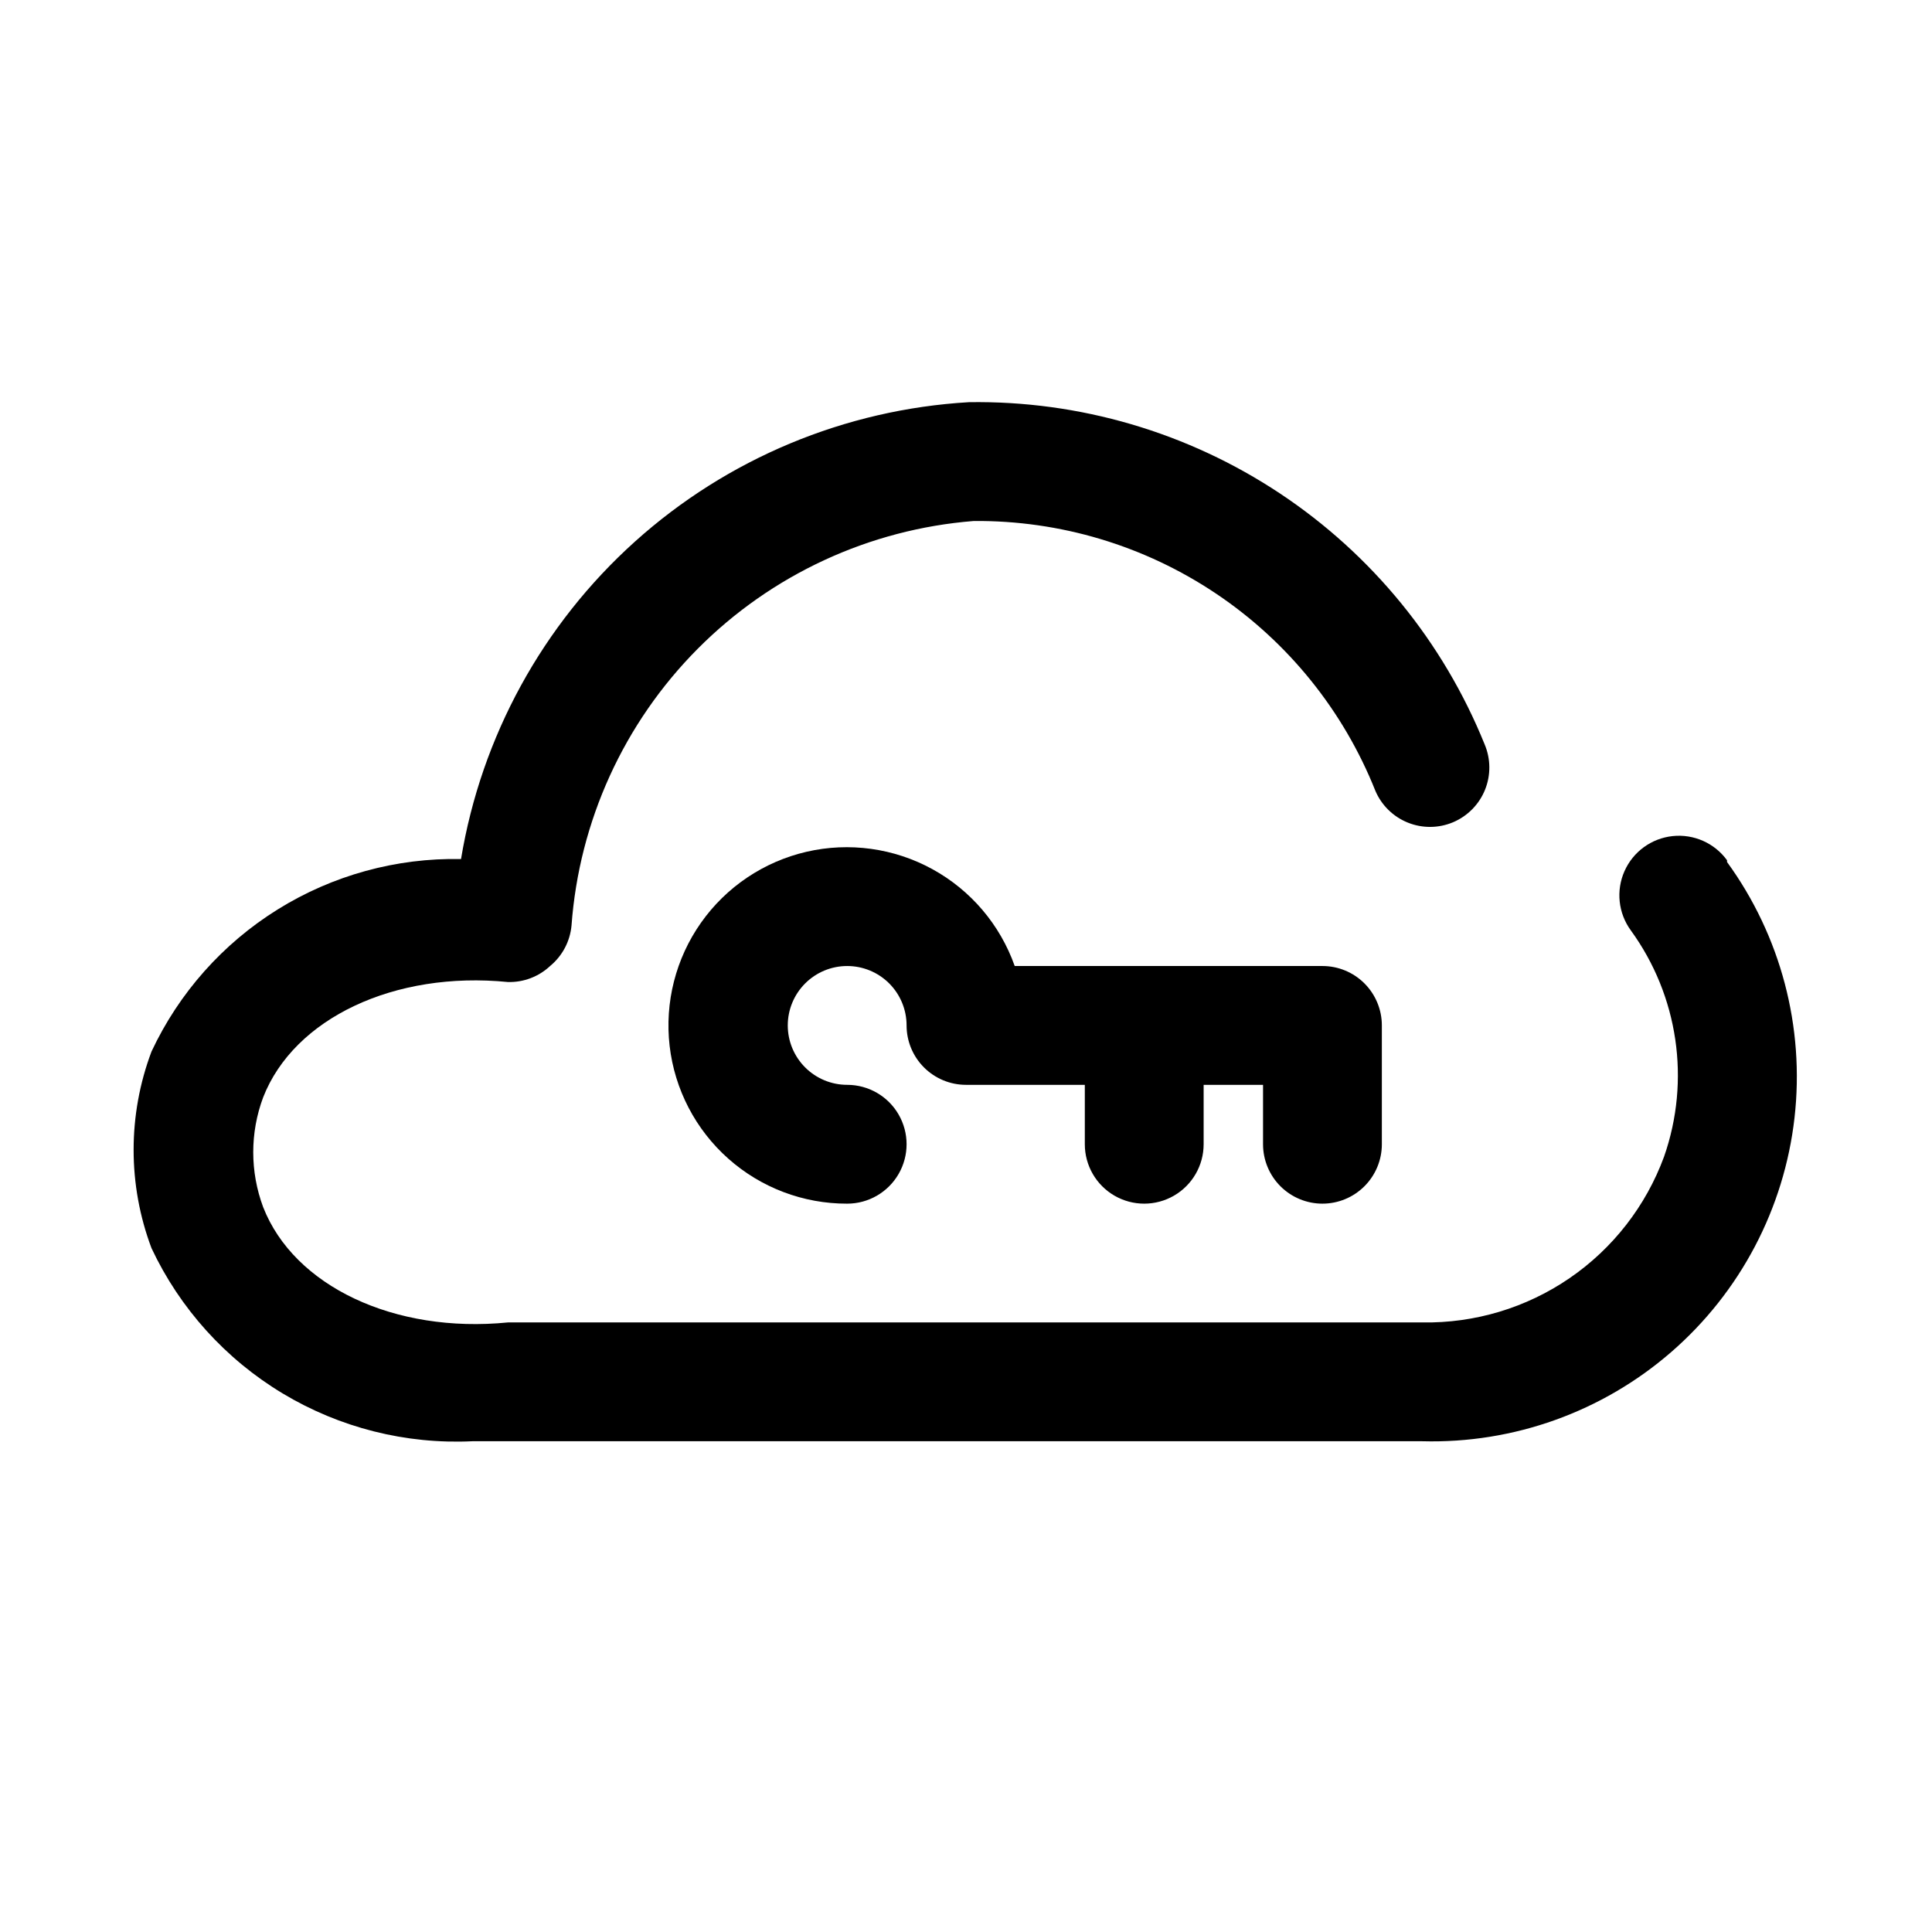
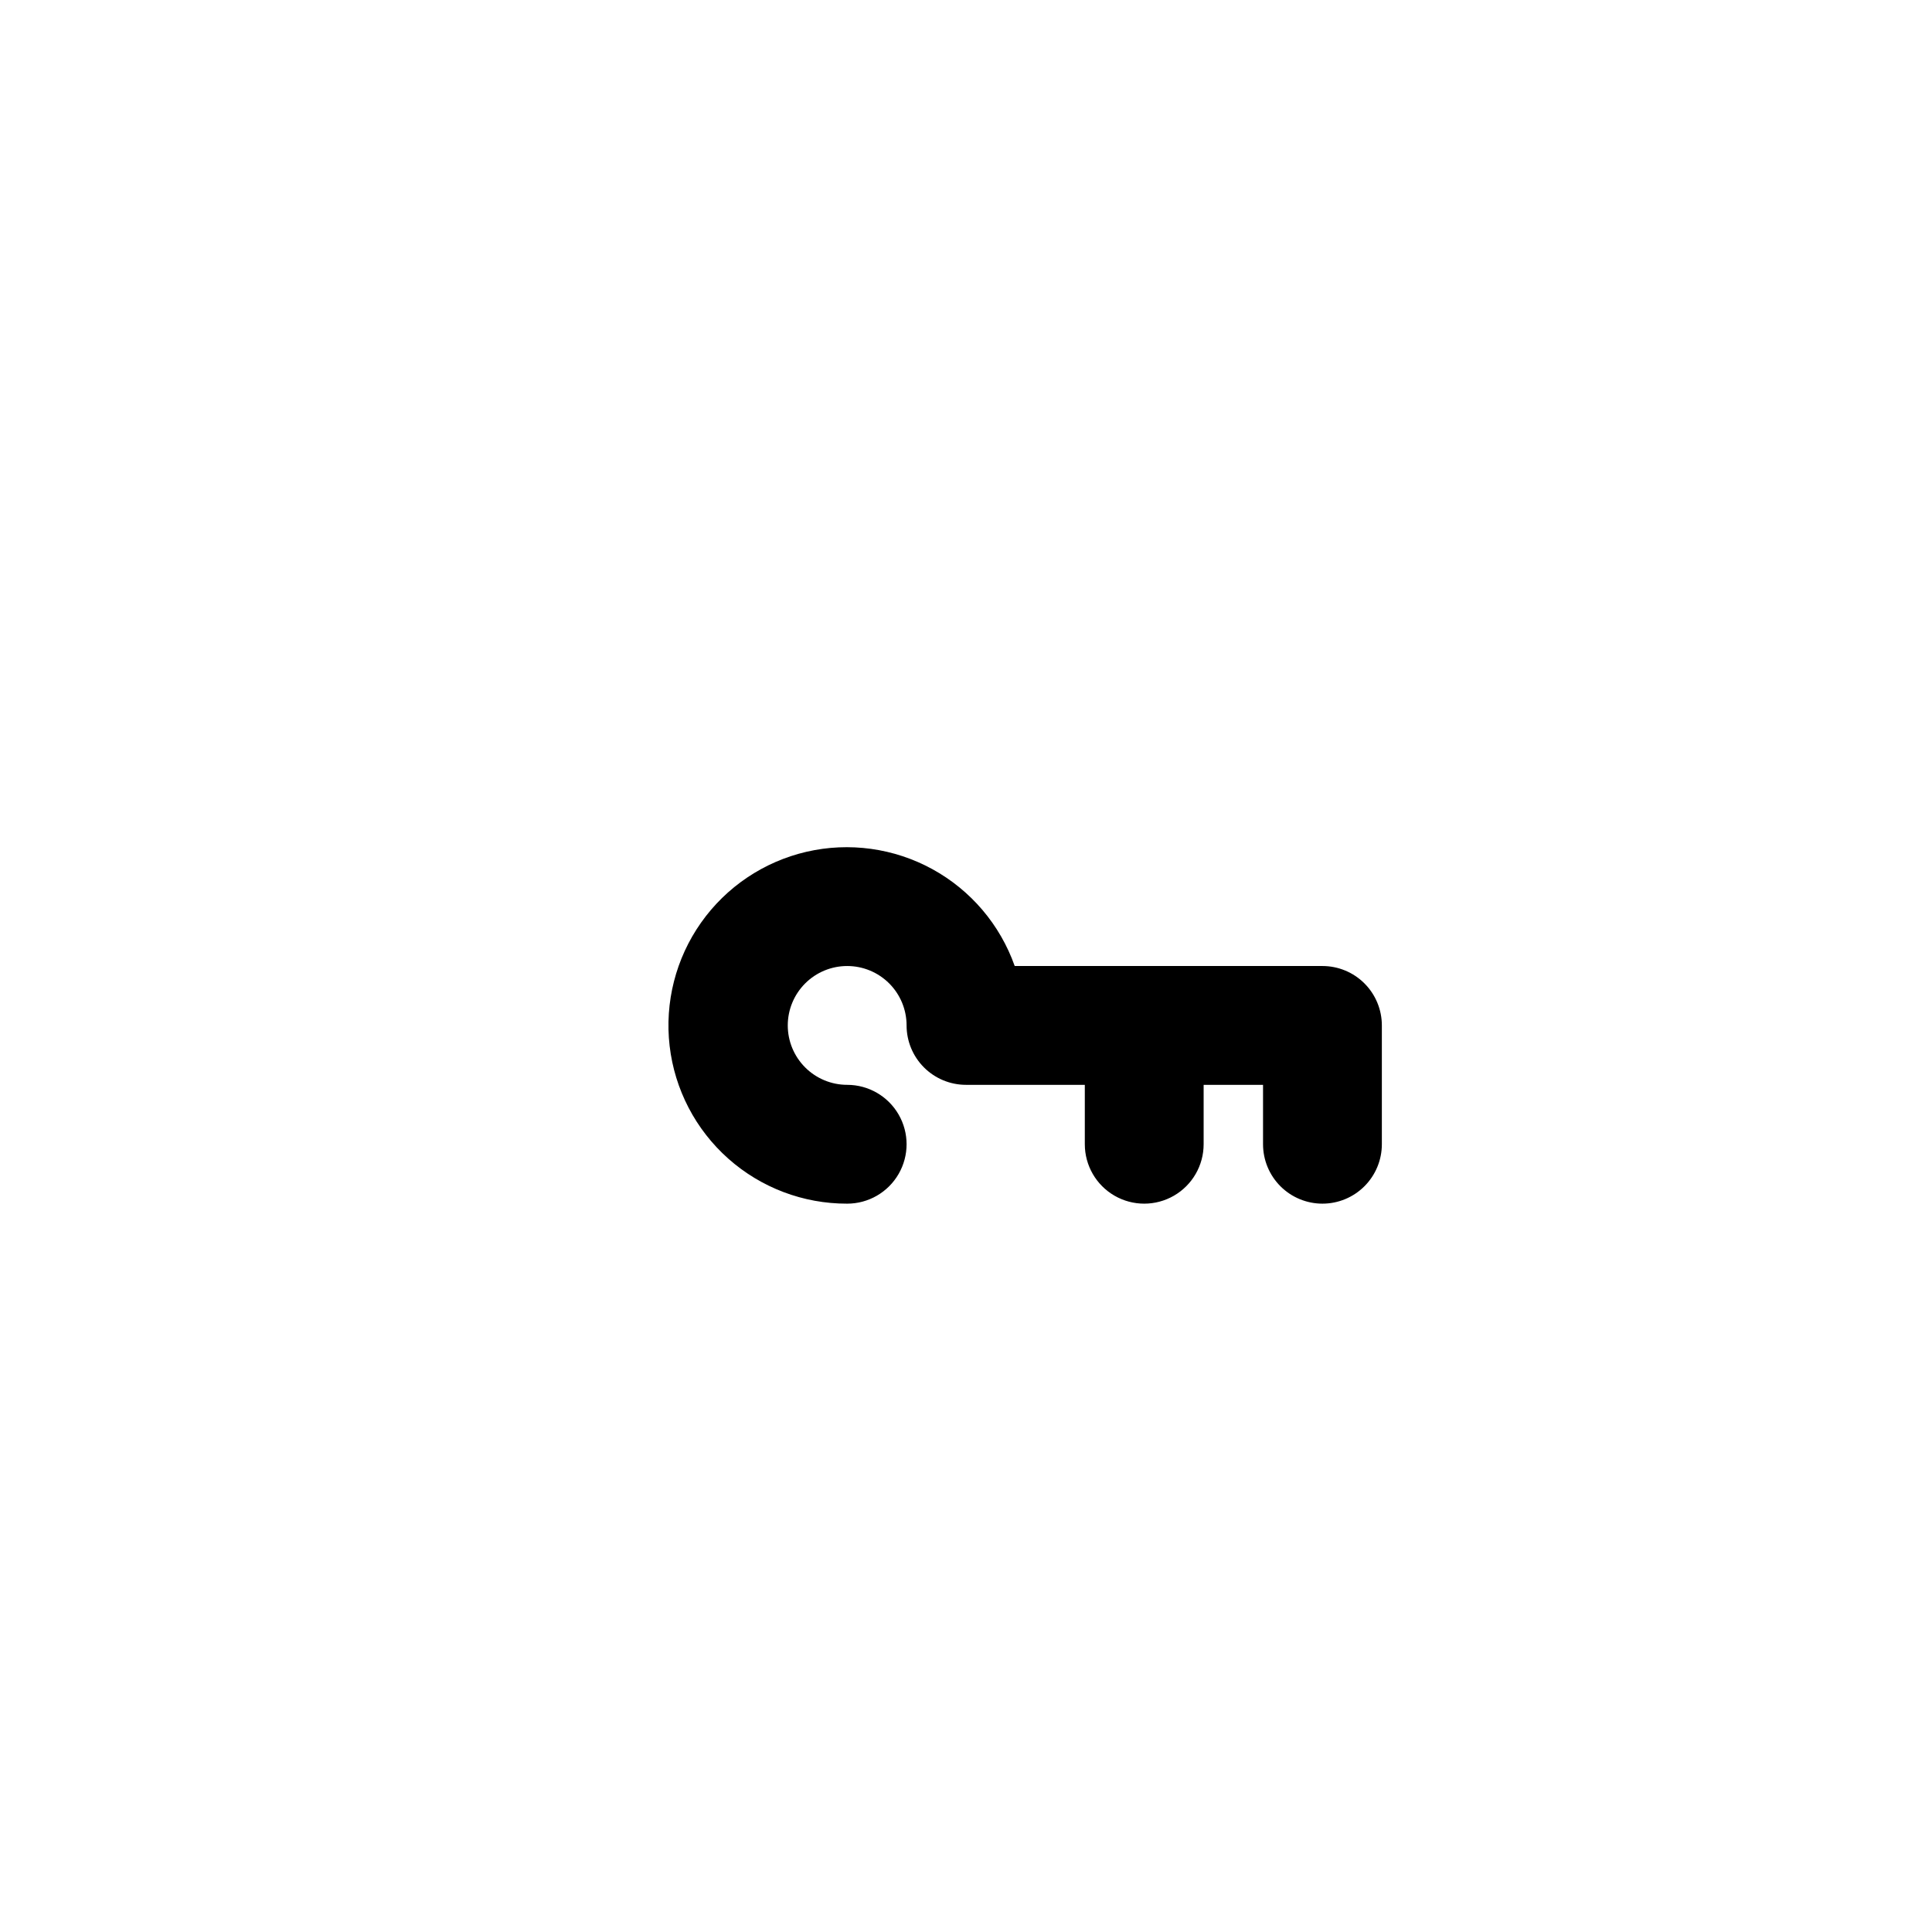
<svg xmlns="http://www.w3.org/2000/svg" fill="#000000" width="800px" height="800px" version="1.1" viewBox="144 144 512 512">
  <g>
-     <path d="m601.68 371.97c-3.32-4.555-8.816-6.996-14.422-6.398-5.606 0.598-10.465 4.137-12.75 9.289-2.289 5.152-1.652 11.133 1.668 15.688 12.598 17.34 15.895 39.754 8.816 59.984-4.801 13.066-13.551 24.316-25.031 32.188-11.484 7.871-25.129 11.973-39.047 11.738h-242.3c-30.07 2.992-56.68-9.605-64.867-30.543-3.512-9.391-3.512-19.734 0-29.125 8.188-20.941 34.793-33.535 64.867-30.543 4.141 0.109 8.156-1.418 11.176-4.25 3.242-2.672 5.281-6.527 5.668-10.707 2.023-27.66 13.883-53.684 33.438-73.352 19.551-19.668 45.504-31.684 73.152-33.867 22.875-0.195 45.277 6.523 64.27 19.277 18.992 12.754 33.688 30.949 42.16 52.203 1.629 3.84 4.719 6.875 8.586 8.438 3.867 1.566 8.195 1.531 12.039-0.094 3.836-1.633 6.871-4.719 8.438-8.586 1.562-3.867 1.531-8.199-0.094-12.039-10.965-27.145-29.887-50.336-54.277-66.52-24.391-16.188-53.113-24.613-82.383-24.168-32.844 1.918-64.062 14.945-88.523 36.945-24.461 22.004-40.715 51.668-46.086 84.129-17.145-0.344-34.016 4.297-48.574 13.348-14.559 9.055-26.18 22.137-33.453 37.664-6.32 16.793-6.32 35.316 0 52.109 7.519 15.984 19.609 29.379 34.742 38.488 15.137 9.105 32.633 13.52 50.273 12.68h10.863 240.89c24.184 0.652 47.734-7.793 66-23.66 18.262-15.867 29.91-38.008 32.645-62.047 2.734-24.039-3.644-48.23-17.879-67.797z" />
    <path d="m494.46 462.98c4.176 0 8.184-1.66 11.133-4.613 2.953-2.953 4.613-6.957 4.613-11.133v-31.488c0-4.176-1.66-8.18-4.613-11.133-2.949-2.953-6.957-4.609-11.133-4.609h-81.551c-3.871-10.949-11.637-20.086-21.816-25.668s-22.059-7.223-33.367-4.606c-11.312 2.621-21.262 9.312-27.953 18.801-6.688 9.488-9.648 21.109-8.316 32.641 1.336 11.535 6.871 22.172 15.551 29.883 8.676 7.711 19.895 11.957 31.504 11.926 5.625 0 10.82-3.004 13.633-7.875 2.812-4.871 2.812-10.871 0-15.742s-8.008-7.871-13.633-7.871c-4.176 0-8.18-1.66-11.133-4.613s-4.613-6.957-4.613-11.133c0-4.176 1.66-8.18 4.613-11.133s6.957-4.609 11.133-4.609 8.18 1.656 11.133 4.609 4.609 6.957 4.609 11.133c0 4.176 1.66 8.18 4.613 11.133 2.953 2.953 6.957 4.613 11.133 4.613h31.488v15.742c0 5.625 3 10.824 7.871 13.637s10.871 2.812 15.742 0c4.871-2.812 7.875-8.012 7.875-13.637v-15.742h15.742v15.742c0 4.176 1.66 8.18 4.609 11.133 2.953 2.953 6.961 4.613 11.133 4.613z" />
  </g>
</svg>